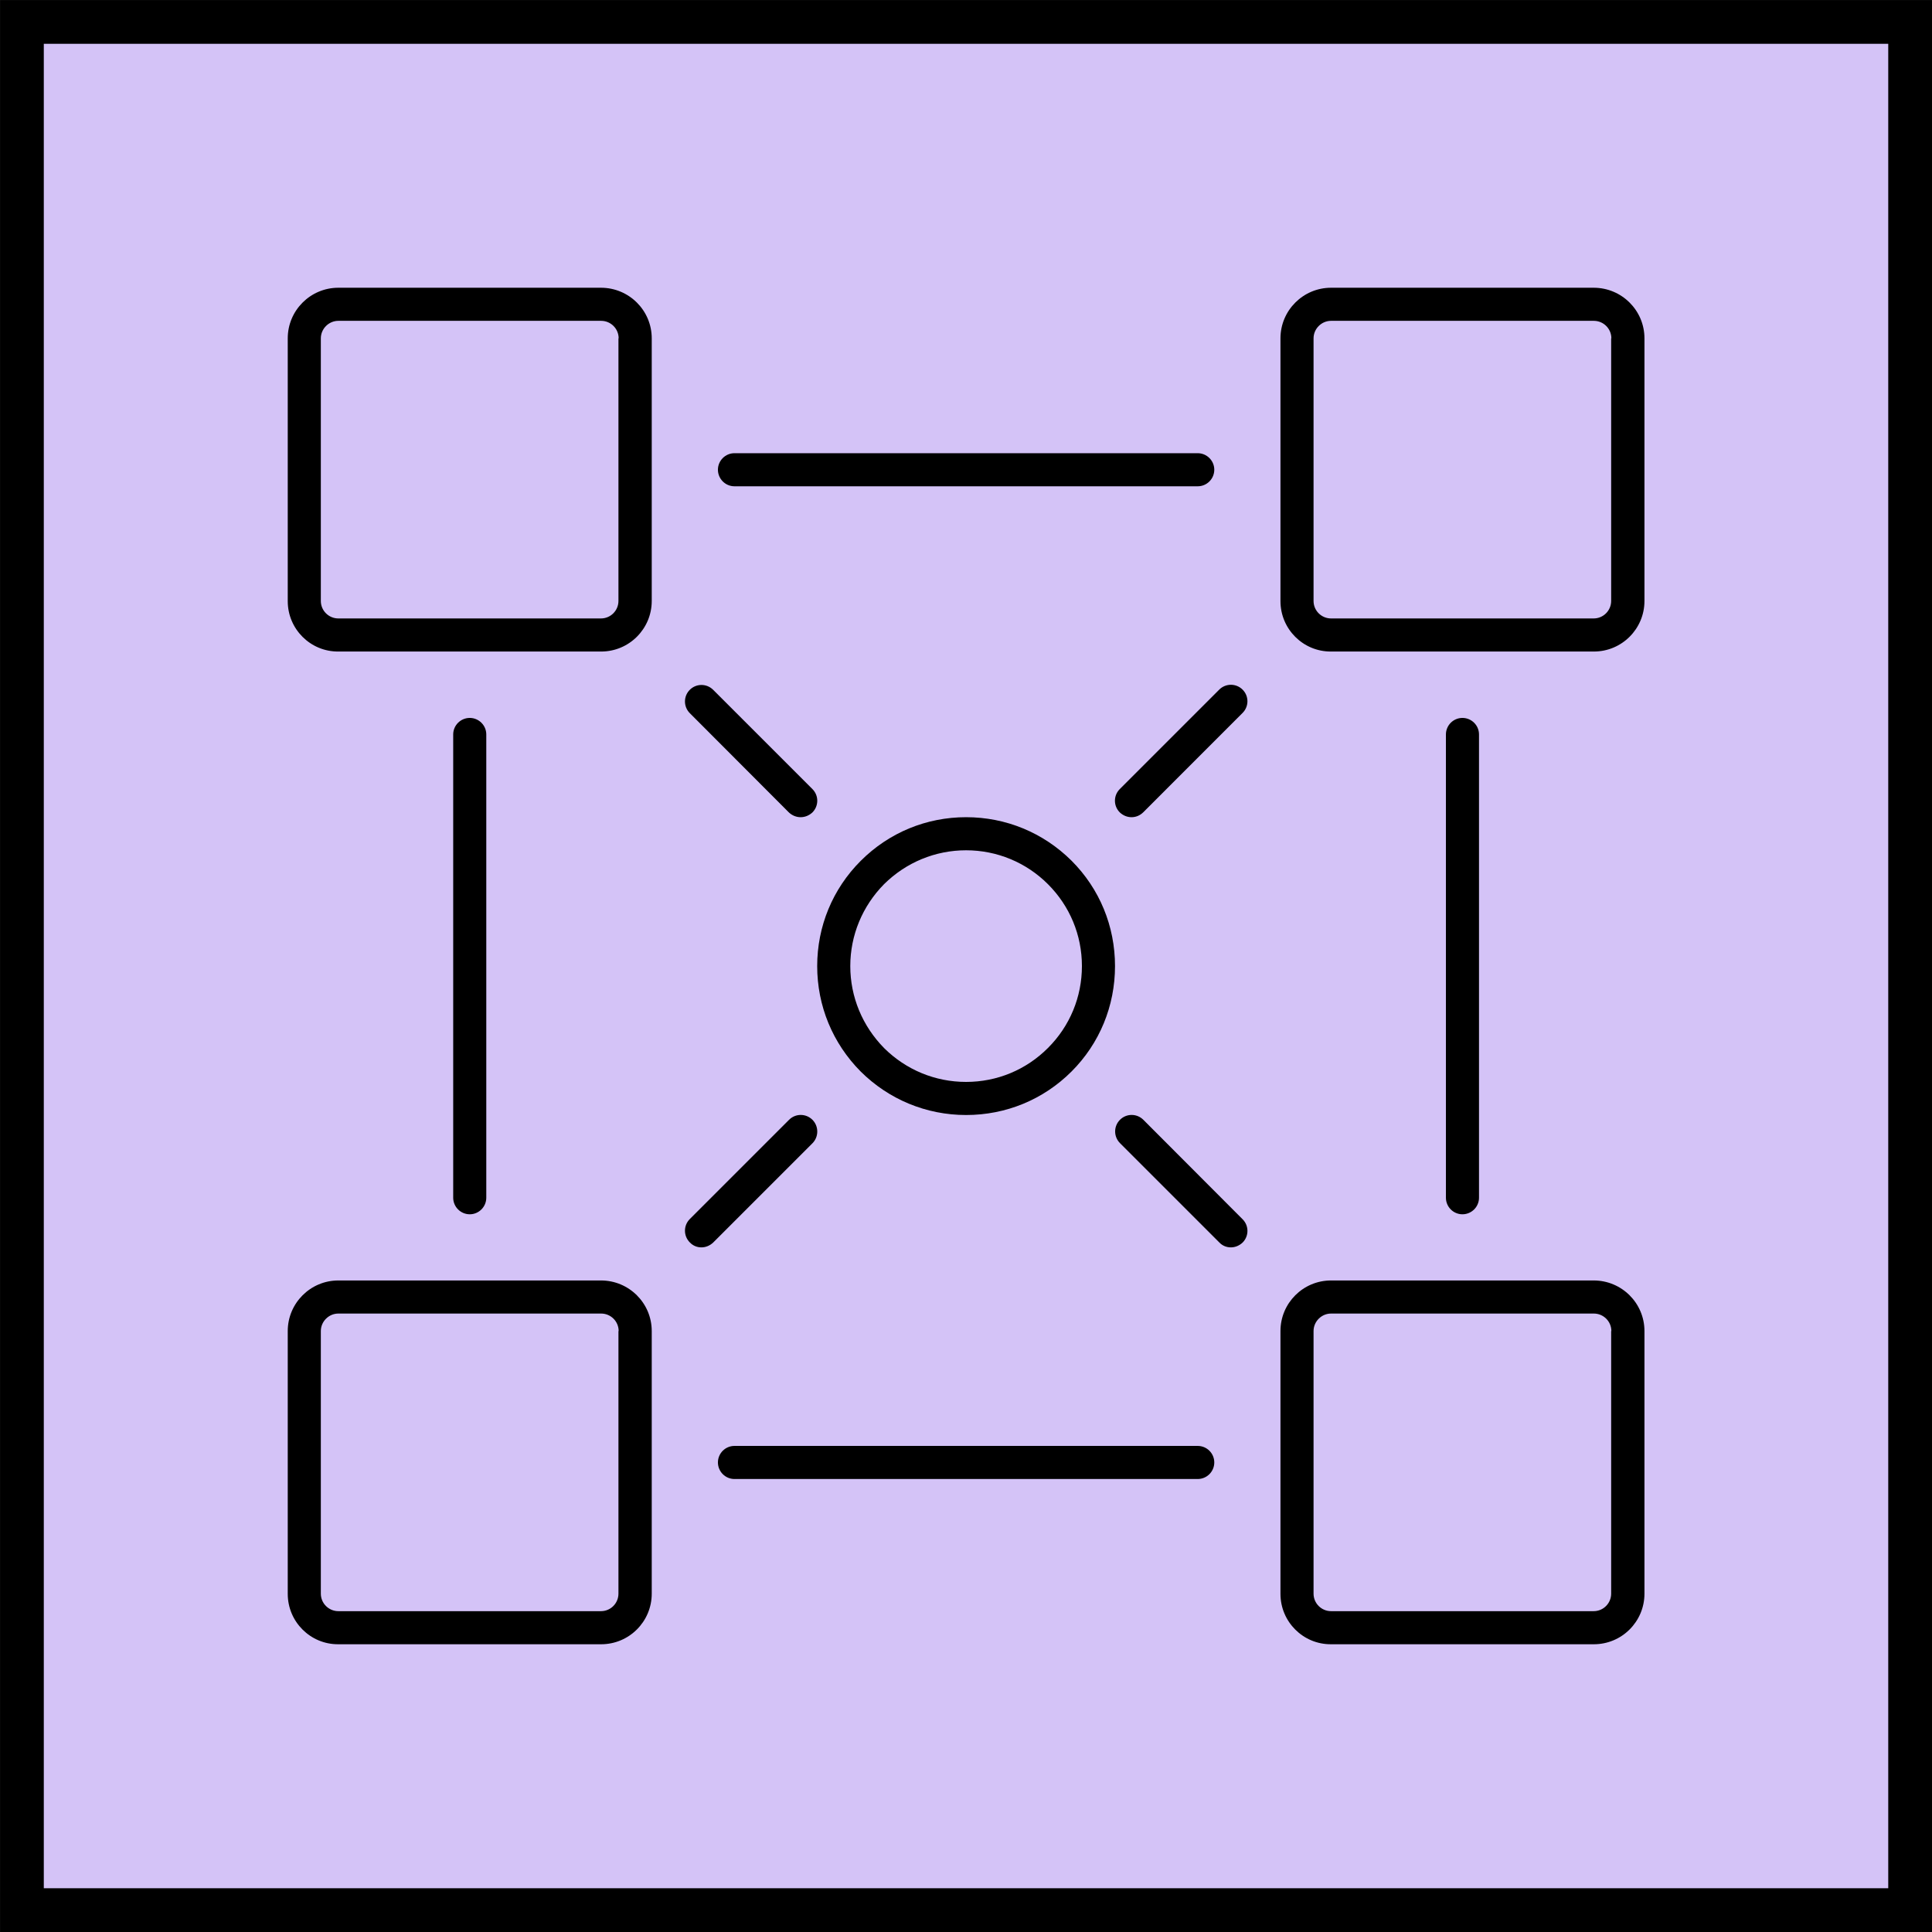
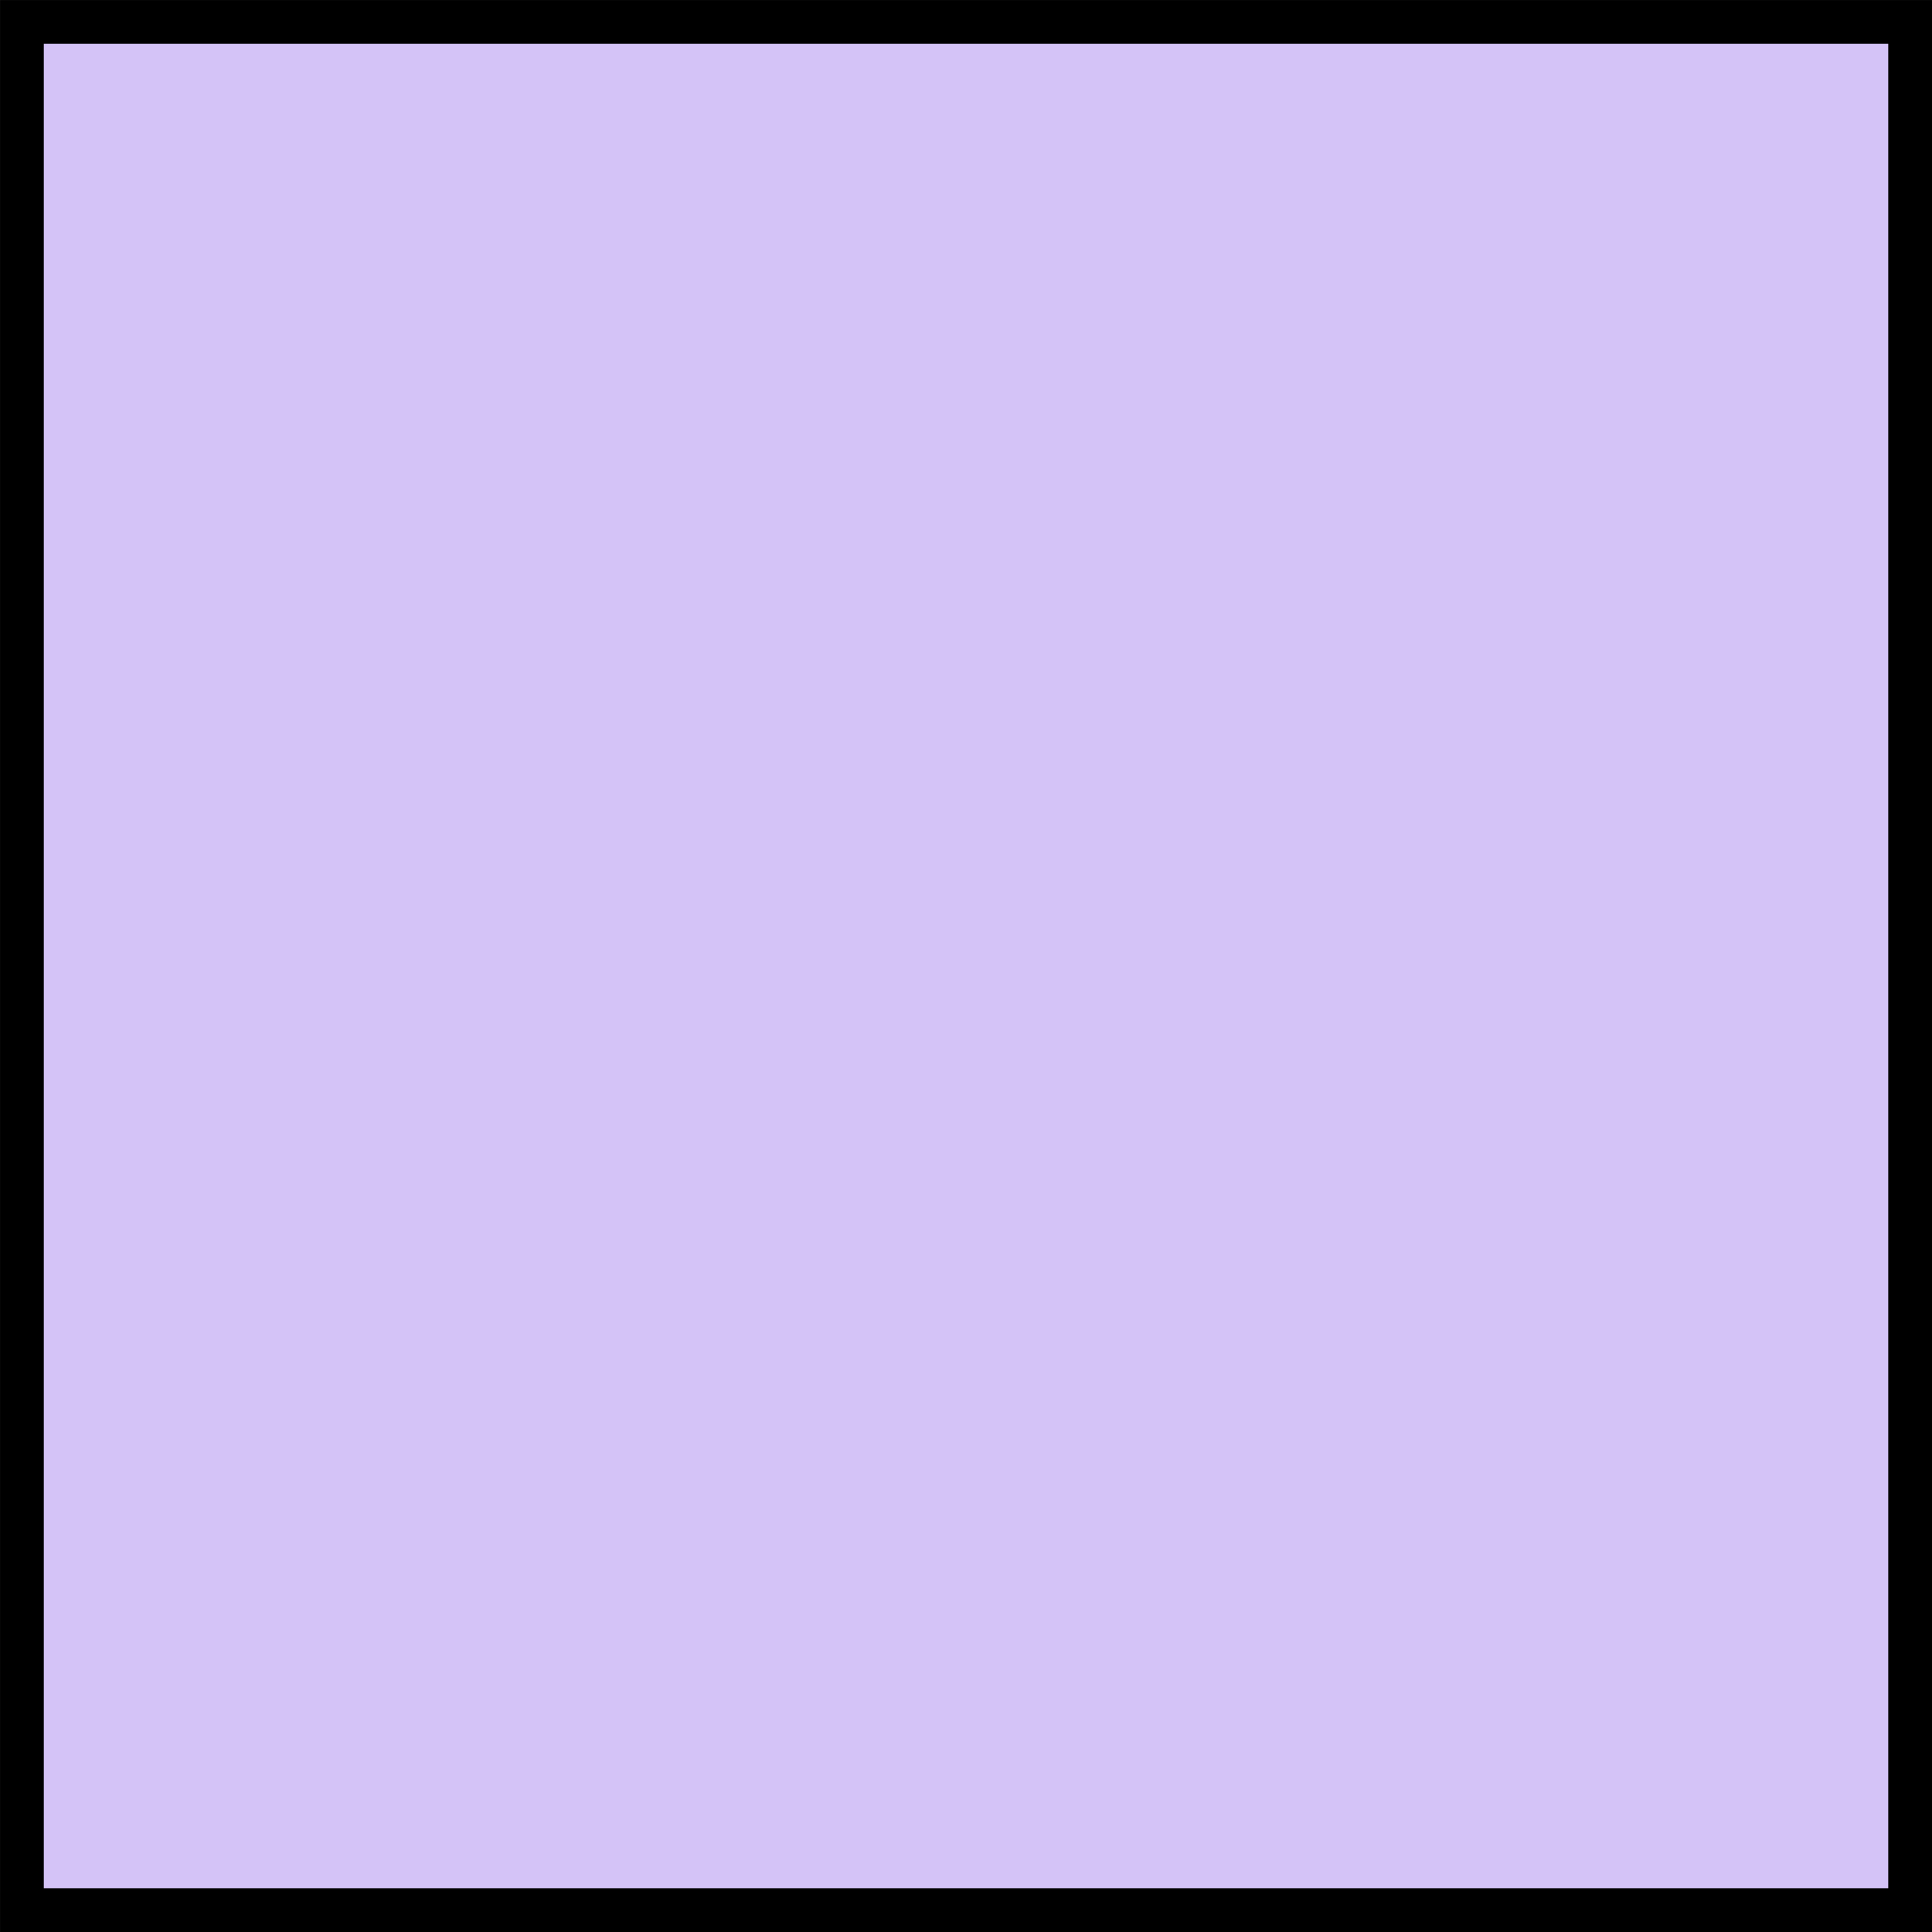
<svg xmlns="http://www.w3.org/2000/svg" width="47" height="47" viewBox="0 0 47 47" fill="none">
  <rect x="0" y="0" width="47" height="47" fill="#808080" stroke="none" />
  <g clip-path="url(#clip0_8661_4164)">
    <rect width="47" height="47" fill="white" />
    <rect x="0.533" y="0.533" width="45.935" height="45.935" fill="#D4C3F7" stroke="black" stroke-width="1.065" />
-     <path d="M30.228 16.776C30.386 16.933 30.386 17.186 30.228 17.344L27.814 19.759C27.733 19.839 27.633 19.88 27.527 19.88C27.422 19.88 27.321 19.839 27.241 19.763C27.084 19.606 27.084 19.353 27.241 19.196L29.656 16.781C29.813 16.619 30.071 16.619 30.228 16.776ZM19.764 27.241C19.606 27.084 19.353 27.084 19.196 27.241L16.781 29.656C16.624 29.813 16.624 30.066 16.781 30.224C16.857 30.304 16.957 30.345 17.062 30.345C17.168 30.345 17.268 30.304 17.349 30.228L19.764 27.813C19.921 27.656 19.921 27.398 19.764 27.241ZM19.191 19.764C19.271 19.839 19.372 19.88 19.477 19.88C19.583 19.88 19.683 19.839 19.764 19.764C19.921 19.606 19.921 19.353 19.764 19.196L17.349 16.781C17.191 16.624 16.938 16.624 16.781 16.781C16.624 16.938 16.624 17.191 16.781 17.349L19.191 19.764ZM27.814 27.241C27.656 27.084 27.403 27.084 27.246 27.241C27.089 27.398 27.089 27.651 27.246 27.809L29.661 30.224C29.736 30.304 29.837 30.345 29.942 30.345C30.048 30.345 30.148 30.304 30.229 30.228C30.386 30.071 30.386 29.818 30.229 29.661L27.814 27.241ZM17.867 11.83H29.137C29.359 11.83 29.54 11.649 29.54 11.427C29.54 11.206 29.359 11.025 29.137 11.025H17.867C17.646 11.025 17.465 11.206 17.465 11.427C17.465 11.649 17.646 11.83 17.867 11.83ZM29.137 35.175H17.867C17.646 35.175 17.465 35.355 17.465 35.577C17.465 35.799 17.646 35.98 17.867 35.98H29.137C29.359 35.98 29.54 35.799 29.54 35.577C29.54 35.355 29.359 35.175 29.137 35.175ZM35.98 29.137V17.867C35.98 17.646 35.799 17.465 35.577 17.465C35.355 17.465 35.175 17.646 35.175 17.867V29.137C35.175 29.359 35.355 29.54 35.577 29.54C35.799 29.54 35.98 29.359 35.98 29.137ZM11.83 29.137V17.867C11.83 17.646 11.649 17.465 11.428 17.465C11.206 17.465 11.025 17.646 11.025 17.867V29.137C11.025 29.359 11.206 29.54 11.428 29.54C11.649 29.54 11.83 29.359 11.83 29.137ZM15.855 8.231V14.619C15.855 15.3 15.303 15.85 14.624 15.85H8.231C7.552 15.855 7 15.303 7 14.624V8.231C7 7.552 7.552 7 8.231 7H14.619C15.303 7 15.855 7.552 15.855 8.231ZM15.05 8.231C15.05 7.994 14.857 7.805 14.624 7.805H8.231C7.998 7.805 7.805 7.998 7.805 8.231V14.619C7.805 14.857 7.998 15.045 8.231 15.045H14.619C14.857 15.045 15.045 14.852 15.045 14.619V8.231H15.05ZM40.005 8.231V14.619C40.005 15.3 39.453 15.85 38.774 15.85H32.381C31.702 15.855 31.15 15.303 31.15 14.624V8.231C31.15 7.552 31.702 7 32.381 7H38.769C39.453 7 40.005 7.552 40.005 8.231ZM39.2 8.231C39.2 7.994 39.006 7.805 38.774 7.805H32.381C32.148 7.805 31.955 7.998 31.955 8.231V14.619C31.955 14.857 32.148 15.045 32.381 15.045H38.769C39.006 15.045 39.195 14.852 39.195 14.619V8.231H39.2ZM15.855 32.381V38.769C15.855 39.45 15.303 40 14.624 40H8.231C7.552 40.005 7 39.453 7 38.774V32.381C7 31.702 7.552 31.15 8.231 31.15H14.619C15.303 31.15 15.855 31.702 15.855 32.381ZM15.05 32.381C15.05 32.144 14.857 31.955 14.624 31.955H8.231C7.998 31.955 7.805 32.148 7.805 32.381V38.769C7.805 39.006 7.998 39.195 8.231 39.195H14.619C14.857 39.195 15.045 39.002 15.045 38.769V32.381H15.05ZM40.005 32.381V38.769C40.005 39.45 39.453 40 38.774 40H32.381C31.702 40.005 31.15 39.453 31.15 38.774V32.381C31.15 31.7 31.702 31.15 32.381 31.15H38.769C39.453 31.15 40.005 31.702 40.005 32.381ZM39.2 32.381C39.2 32.144 39.006 31.955 38.774 31.955H32.381C32.148 31.955 31.955 32.148 31.955 32.381V38.769C31.955 39.006 32.148 39.195 32.381 39.195H38.769C39.006 39.195 39.195 39.002 39.195 38.769V32.381H39.2ZM23.502 19.88C24.468 19.88 25.378 20.254 26.067 20.938C26.751 21.622 27.125 22.532 27.125 23.502C27.125 24.472 26.751 25.383 26.067 26.067C25.383 26.75 24.473 27.125 23.502 27.125C22.532 27.125 21.622 26.746 20.938 26.067C20.254 25.378 19.88 24.468 19.88 23.502C19.88 22.537 20.254 21.627 20.938 20.943C21.627 20.254 22.537 19.88 23.502 19.88ZM25.494 21.51C24.963 20.979 24.251 20.685 23.502 20.685C22.754 20.685 22.042 20.979 21.506 21.51C20.979 22.045 20.685 22.754 20.685 23.502C20.685 24.251 20.979 24.96 21.51 25.499C22.042 26.026 22.749 26.32 23.502 26.32C24.256 26.32 24.963 26.026 25.494 25.494C26.026 24.963 26.32 24.255 26.32 23.502C26.32 22.749 26.026 22.042 25.494 21.51Z" fill="black" />
  </g>
  <defs>
    <clipPath id="clip0_8661_4164">
      <rect width="47" height="47" fill="white" />
    </clipPath>
  </defs>
</svg>